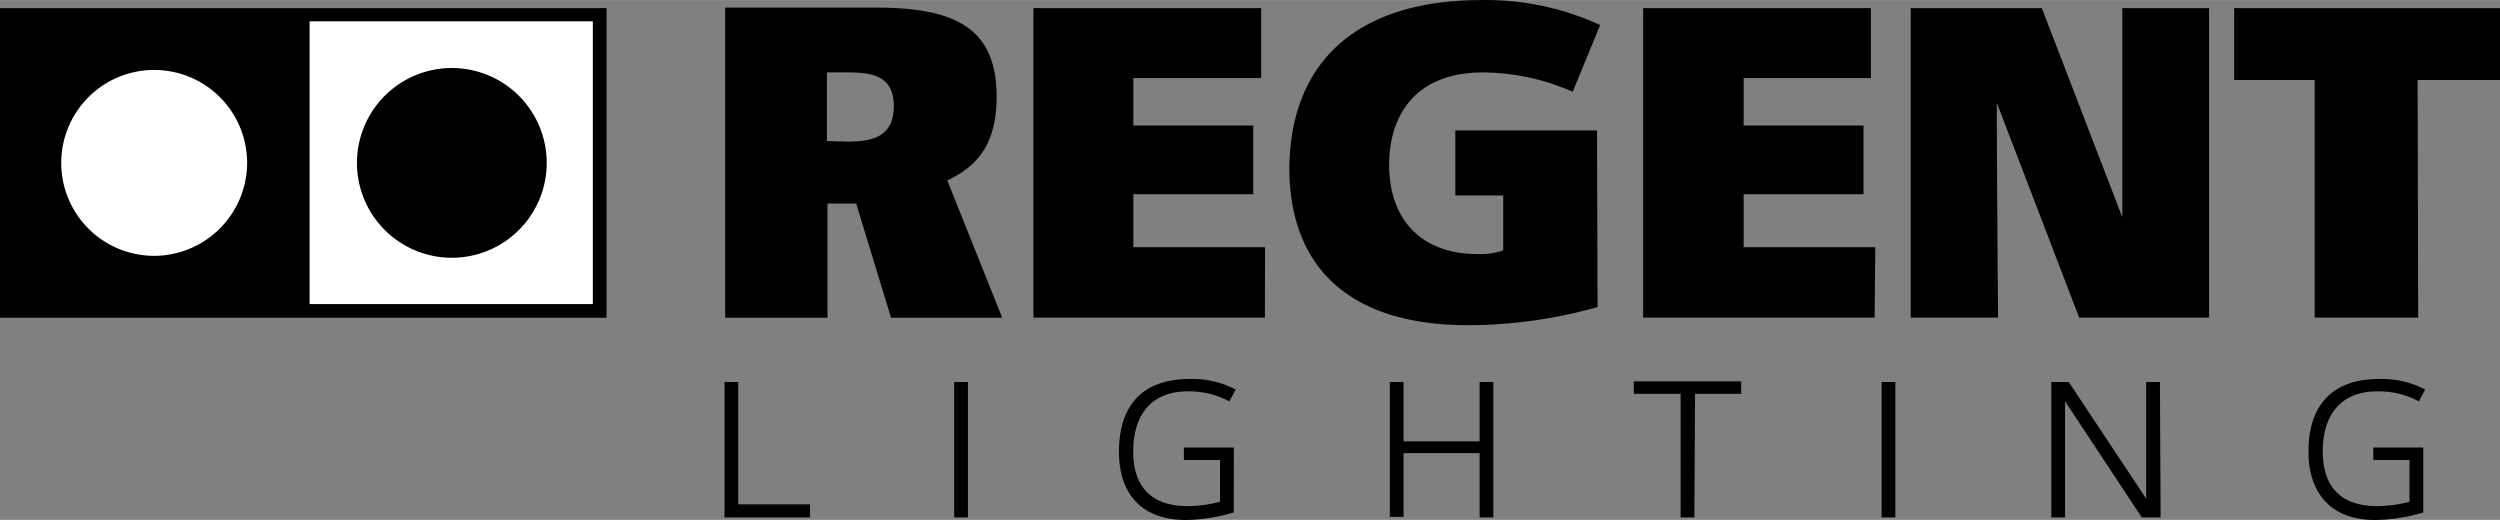
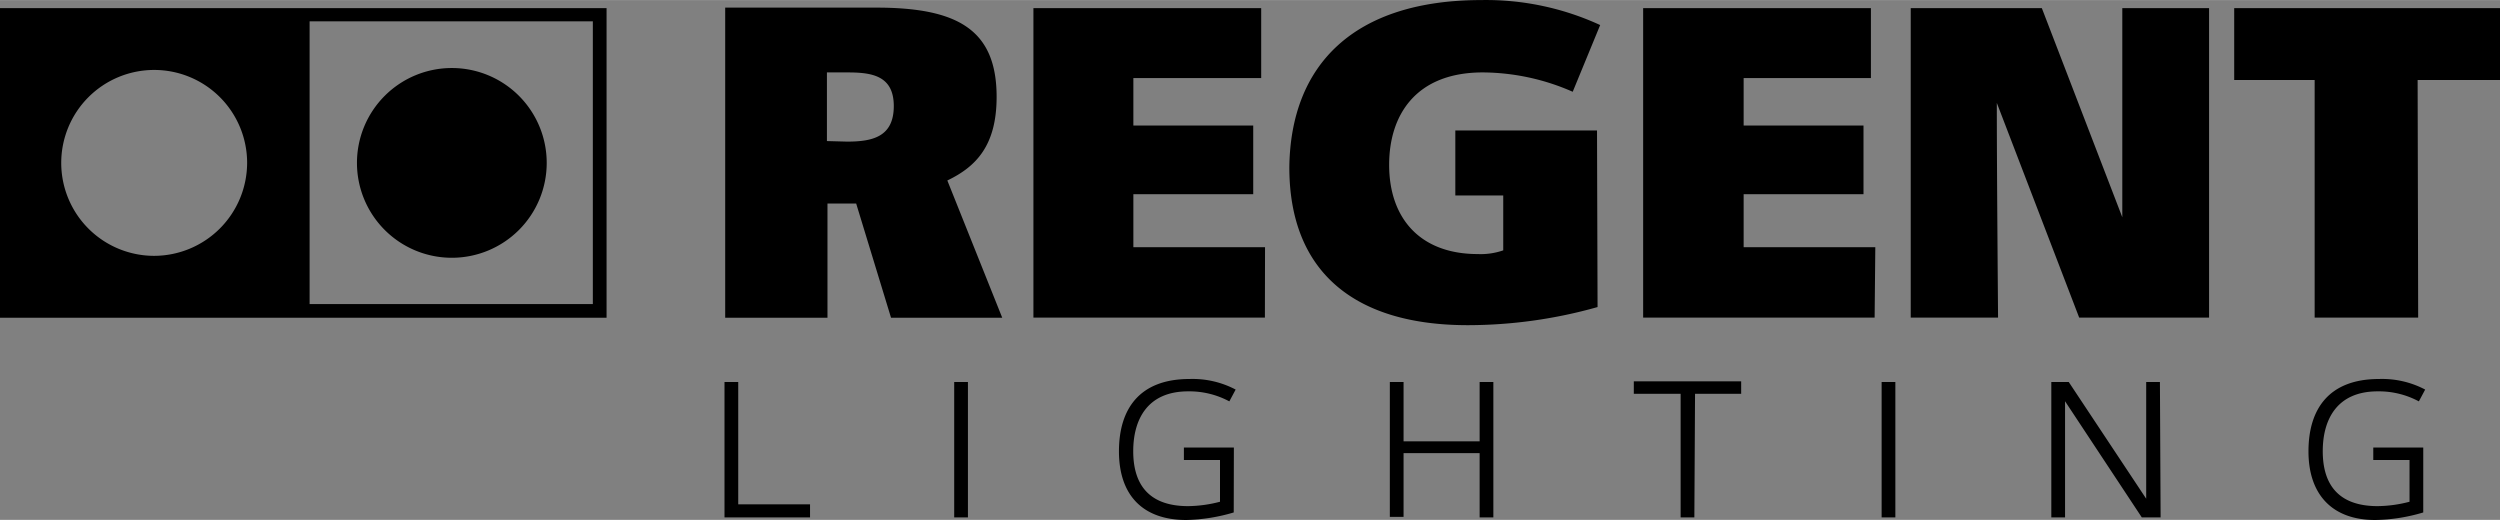
<svg xmlns="http://www.w3.org/2000/svg" width="64.24mm" height="13.36mm" viewBox="0 0 182.09 37.86">
  <rect x="0" y="0" width="182.09" height="37.86" fill="#808080" stroke="none" />
  <title>Element 1</title>
  <g id="Ebene_2" data-name="Ebene 2">
    <g id="Ebene_1-2" data-name="Ebene 1">
-       <rect x="0.28" y="0.81" width="43.5" height="22" style="fill: #fff" />
      <path d="M59,37.68H52.77V27.82h1v8.91H59Zm11.5,0h-1V27.82h1Zm19.36-.36a13.07,13.07,0,0,1-3.45.55c-3.23,0-4.91-1.86-4.91-5s1.54-5.27,5.14-5.27a6.72,6.72,0,0,1,3.36.77l-.46.86a6.17,6.17,0,0,0-3-.73c-3,0-4,2.09-4,4.36s1,4,4,4a9.52,9.52,0,0,0,2.32-.32V33.5H86.23v-.91h3.64Zm18.91.36h-1V33h-5.54v4.64h-1V27.82h1v4.32h5.54V27.82h1Zm14.64,0h-1v-9H119v-.91h7.82v.91h-3.36Zm14.64,0h-1V27.82h1Zm19.32,0H156l-5.59-8.46h0c0,2.82,0,8,0,8.46h-1V27.82h1.27l5.64,8.5h0c0-2.82,0-8,0-8.5h1ZM44.18,23.14V.59H0V23.14Zm-1-1H22.55V1.55H43.18ZM32.91,18.77A6.91,6.91,0,1,0,26,11.86a6.91,6.91,0,0,0,6.91,6.91Zm-21.64-.14A6.77,6.77,0,1,1,18,11.86a6.79,6.79,0,0,1-6.77,6.77Zm80.86,4.5H75.27V.59H91.86V5.68H82.55V9.14h8.73v5H82.55V18h9.59Zm24.23-.77a34.82,34.82,0,0,1-9.45,1.32c-8.23,0-13-3.86-13-11.5C94,4.73,98.59,0,107.91,0a19.86,19.86,0,0,1,8.64,1.82l-2,4.86A16.44,16.44,0,0,0,108,5.27c-4.91,0-6.82,3.14-6.82,6.73,0,3.91,2.27,6.5,6.45,6.5a5,5,0,0,0,1.86-.27v-4H106V9.5h10.32Zm20.18.77H119.68V.59h16.59V5.68H127V9.14h8.73v5H127V18h9.59Zm24.36,0h-9.46l-6-15.64h0c0,5.23.09,15.18.09,15.64h-6.36V.59h9.55l5.86,15.23h0c0-5.09,0-14.77,0-15.23h6.32Zm15.23,0h-7.54V5.82h-5.86V.59h19.36V5.82h-6ZM60.23,10.27v-5h1.46c1.73,0,3.41.18,3.41,2.45s-1.59,2.59-3.41,2.59ZM73,23.14l-4-10c2.09-1,3.59-2.54,3.59-6.09,0-4.91-2.86-6.5-8.77-6.5h-11V23.14h7.45V14.82h2.09l2.54,8.32Zm103.5,14.18a12.82,12.82,0,0,1-3.5.55c-3.14,0-4.86-1.86-4.86-5s1.54-5.27,5.14-5.27a6.72,6.72,0,0,1,3.36.77l-.46.86a6.17,6.17,0,0,0-3-.73c-3,0-4,2.09-4,4.36s1,4,4,4a9.51,9.51,0,0,0,2.32-.32V33.5h-2.64v-.91h3.64Z" />
    </g>
  </g>
</svg>